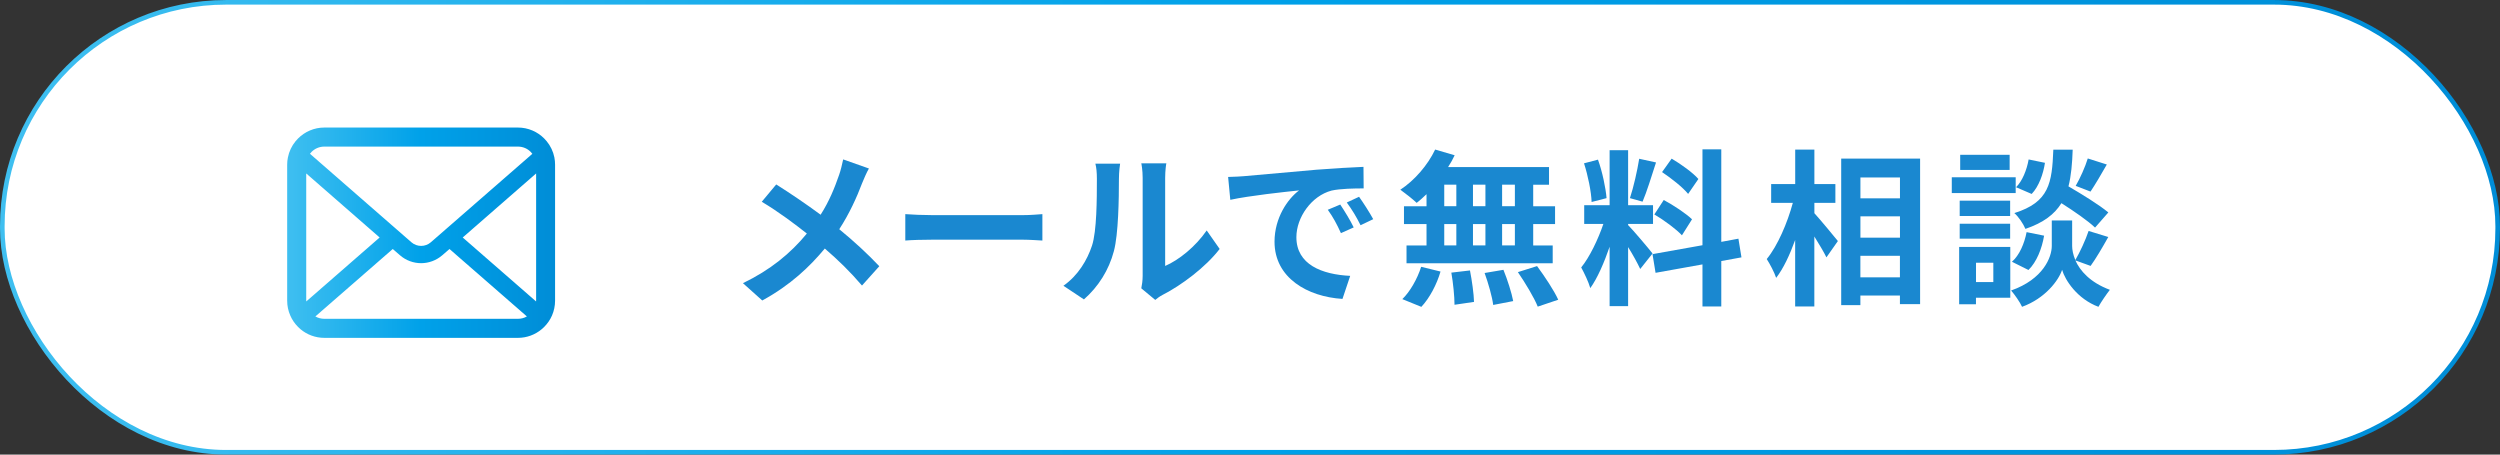
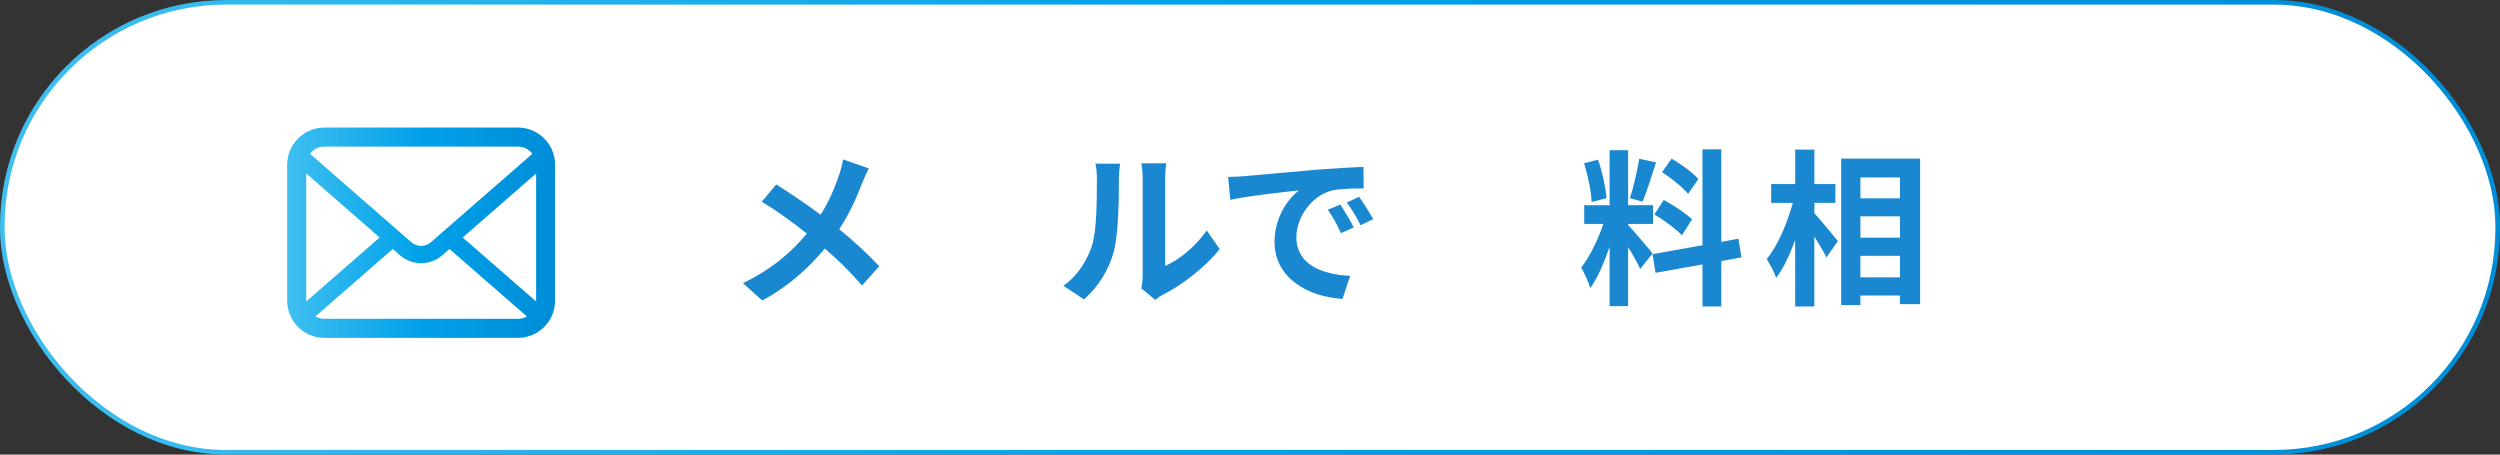
<svg xmlns="http://www.w3.org/2000/svg" xmlns:xlink="http://www.w3.org/1999/xlink" id="Logo_01:_600_x_600_px" data-name="Logo 01: 600 x 600 px" width="550.01" height="100.01" viewBox="0 0 550.01 100.01">
  <rect x="0" y="0" width="550.01" height="100.01" fill="#333333" stroke="none" />
  <defs>
    <style>
      .cls-1 {
        fill: #fff;
        stroke: url(#_ブルー);
        stroke-miterlimit: 10;
        stroke-width: 1.01px;
      }

      .cls-2 {
        fill: #1a88d0;
      }

      .cls-3 {
        fill: url(#_ブルー-2);
      }
    </style>
    <linearGradient id="_ブルー" data-name="ブルー" x1="0" y1="50" x2="550.01" y2="50" gradientUnits="userSpaceOnUse">
      <stop offset="0" stop-color="#3fbff0" />
      <stop offset=".5" stop-color="#00a1e9" />
      <stop offset="1" stop-color="#008dd7" />
    </linearGradient>
    <linearGradient id="_ブルー-2" data-name="ブルー" x1="63.19" y1="51.19" x2="122.12" y2="51.19" xlink:href="#_ブルー" />
  </defs>
  <rect class="cls-1" x=".51" y=".51" width="548.99" height="98.99" rx="49.24" ry="49.24" />
  <g>
    <path class="cls-2" d="M191.16,37.08c-.48.81-1.18,2.44-1.52,3.29-1.11,2.96-2.78,6.66-5,10.06,3.26,2.66,6.33,5.51,8.81,8.14l-3.81,4.25c-2.59-3.03-5.22-5.59-8.18-8.14-3.26,3.92-7.51,8.03-13.76,11.43l-4.25-3.81c6.03-2.92,10.43-6.51,14.06-10.92-2.63-2.07-6.14-4.74-9.92-6.99l3.18-3.81c2.96,1.85,6.77,4.44,9.77,6.66,1.89-2.96,3.07-5.88,4.07-8.77.33-.92.7-2.44.89-3.4l5.66,2Z" />
-     <path class="cls-2" d="M199.17,47.11c1.33.11,4.03.22,5.96.22h19.87c1.7,0,3.37-.15,4.33-.22v5.81c-.89-.04-2.78-.19-4.33-.19h-19.87c-2.11,0-4.59.07-5.96.19v-5.81Z" />
    <path class="cls-2" d="M233.96,62.87c3.26-2.29,5.25-5.7,6.29-8.84,1.04-3.18,1.07-10.17,1.07-14.65,0-1.48-.11-2.48-.33-3.37h5.44c-.04.15-.26,1.81-.26,3.33,0,4.37-.11,12.17-1.11,15.91-1.11,4.18-3.4,7.81-6.59,10.62l-4.51-3ZM251.09,63.43c.15-.7.3-1.74.3-2.74v-21.57c0-1.67-.26-3.07-.3-3.18h5.51c-.04.11-.26,1.55-.26,3.22v19.35c3-1.29,6.66-4.22,9.14-7.81l2.85,4.07c-3.07,4-8.4,7.99-12.54,10.1-.78.41-1.15.74-1.63,1.11l-3.07-2.55Z" />
    <path class="cls-2" d="M273.77,38.75c3.07-.26,9.14-.81,15.84-1.41,3.77-.3,7.77-.52,10.36-.63l.04,4.74c-1.96,0-5.11.04-7.07.48-4.44,1.18-7.73,5.92-7.73,10.25,0,6.03,5.62,8.21,11.84,8.51l-1.7,5.07c-7.7-.48-14.95-4.63-14.95-12.58,0-5.29,2.92-9.44,5.4-11.29-3.18.33-10.88,1.15-15.13,2.07l-.48-5.03c1.48-.04,2.89-.11,3.59-.18ZM297.82,50.03l-2.81,1.26c-.93-2.04-1.7-3.48-2.89-5.14l2.74-1.15c.89,1.33,2.26,3.55,2.96,5.03ZM302.11,48.22l-2.78,1.33c-1-2-1.85-3.37-3.03-5l2.7-1.26c.92,1.29,2.33,3.48,3.11,4.92Z" />
-     <path class="cls-2" d="M313.85,42.71c-.74.7-1.44,1.37-2.18,1.92-.81-.78-2.59-2.18-3.59-2.89,3.11-2.04,6.03-5.4,7.66-8.84l4.29,1.26c-.41.89-.89,1.74-1.44,2.59h22.2v3.89h-3.48v4.74h4.81v3.92h-4.81v4.7h4.29v3.92h-32.16v-3.92h4.4v-4.7h-4.96v-3.92h4.96v-2.66ZM308.52,65.8c1.63-1.55,3.29-4.4,4.14-7.1l4.26,1.04c-.81,2.81-2.41,5.85-4.22,7.77l-4.18-1.7ZM317.74,45.37h2.66v-4.74h-2.66v4.74ZM317.74,53.99h2.66v-4.7h-2.66v4.7ZM323.4,59.5c.44,2.26.85,5.18.89,6.92l-4.29.63c0-1.78-.3-4.81-.7-7.07l4.11-.48ZM326.8,45.37v-4.74h-2.74v4.74h2.74ZM324.06,49.29v4.7h2.74v-4.7h-2.74ZM330.76,59.36c.89,2.18,1.81,5.07,2.15,6.88l-4.4.85c-.22-1.78-1.07-4.77-1.89-7.03l4.14-.7ZM333.28,40.63h-2.81v4.74h2.81v-4.74ZM333.28,49.29h-2.81v4.7h2.81v-4.7ZM338.16,58.54c1.67,2.26,3.74,5.37,4.66,7.4l-4.51,1.52c-.78-1.96-2.74-5.22-4.37-7.59l4.22-1.33Z" />
    <path class="cls-2" d="M360.85,59.17c-.55-1.18-1.59-3.11-2.66-4.81v12.99h-4.07v-13.06c-1.18,3.44-2.66,6.88-4.25,9.1-.37-1.33-1.33-3.33-2-4.55,1.85-2.26,3.74-6.22,4.88-9.58h-4.22v-4.11h5.59v-12.1h4.07v12.1h5.48v4.11h-5.48v.26c1.07,1.07,4.59,5.22,5.37,6.25l-2.7,3.4ZM350.16,44.44c-.07-2.26-.81-5.85-1.67-8.51l3.07-.81c.96,2.66,1.7,6.18,1.89,8.47l-3.29.85ZM364.33,35.75c-.96,2.96-2.04,6.48-2.96,8.62l-2.78-.78c.78-2.33,1.63-6.07,2.04-8.66l3.7.81ZM378.69,57.43v9.99h-4.14v-9.25l-10.32,1.85-.67-4.11,10.99-1.96v-21.09h4.14v20.35l3.77-.7.67,4.11-4.44.81ZM366.03,44c2.15,1.15,4.88,2.96,6.22,4.25l-2.22,3.52c-1.22-1.33-3.92-3.33-6.07-4.59l2.07-3.18ZM371.4,42.67c-1.15-1.44-3.7-3.44-5.74-4.81l2.11-2.96c2.07,1.22,4.7,3.11,5.88,4.48l-2.26,3.29Z" />
    <path class="cls-2" d="M399.16,46.89c1.29,1.41,4.44,5.22,5.18,6.14l-2.52,3.59c-.56-1.18-1.63-2.92-2.66-4.59v15.39h-4.22v-14.62c-1.18,3.26-2.59,6.29-4.18,8.33-.41-1.26-1.37-3.03-2.07-4.14,2.4-2.92,4.55-7.96,5.74-12.36h-4.77v-4.14h5.29v-7.58h4.22v7.58h4.62v4.14h-4.62v2.26ZM422.43,34.9v32.01h-4.44v-1.89h-8.7v2.11h-4.22v-32.23h17.35ZM409.3,39.04v4.59h8.7v-4.59h-8.7ZM409.3,47.59v4.7h8.7v-4.7h-8.7ZM417.99,61.02v-4.74h-8.7v4.74h8.7Z" />
-     <path class="cls-2" d="M443.46,42.48h-14.06v-3.48h14.06v3.48ZM442.27,65.5h-7.55v1.44h-3.7v-12.62h11.25v11.17ZM442.24,47.52h-11.1v-3.37h11.1v3.37ZM431.14,49.22h11.1v3.29h-11.1v-3.29ZM442.13,37.38h-10.88v-3.33h10.88v3.33ZM434.73,57.8v4.26h3.81v-4.26h-3.81ZM456.59,57.28c1,2.26,3.22,4.85,7.59,6.48-.78,1-1.92,2.66-2.52,3.74-4.66-1.74-7.33-5.85-7.99-8.14-.74,2.29-3.7,6.29-8.81,8.14-.44-1-1.63-2.7-2.41-3.59,7.07-2.48,8.95-7.33,8.95-9.81v-5.59h4.48v5.59c0,.81.19,1.92.7,3.11,1.04-1.78,2.26-4.44,2.92-6.4l4.33,1.33c-1.3,2.33-2.74,4.77-3.89,6.36l-3.37-1.22ZM442.64,57.58c1.63-1.41,2.74-4,3.22-6.51l3.85.78c-.48,2.85-1.63,5.77-3.44,7.55l-3.63-1.81ZM460.92,50.07c-1.55-1.48-4.59-3.59-7.4-5.37-1.52,2.44-3.92,4.29-7.92,5.66-.44-1.07-1.52-2.7-2.44-3.48,7.7-2.41,8.29-6.62,8.58-13.95h4.26c-.11,3.07-.33,5.74-.93,8.07,3.04,1.78,6.77,4.07,8.77,5.74l-2.92,3.33ZM449.9,35.82c-.37,2.44-1.33,5.18-2.92,6.85l-3.44-1.48c1.37-1.33,2.37-3.81,2.77-6.11l3.59.74ZM463.51,36.19c-1.22,2.15-2.55,4.4-3.59,5.96l-3.26-1.26c.96-1.63,2.11-4.22,2.66-6.03l4.18,1.33Z" />
  </g>
  <path class="cls-3" d="M121.97,34.65c-.27-1.34-.86-2.56-1.69-3.57-.17-.22-.36-.42-.56-.62-1.47-1.48-3.53-2.4-5.78-2.4h-42.58c-2.25,0-4.3.92-5.78,2.4-.2.2-.38.39-.56.62-.83,1.01-1.42,2.24-1.68,3.57-.11.52-.16,1.05-.16,1.59v29.91c0,1.15.24,2.25.68,3.25.4.95,1,1.81,1.72,2.53.18.18.36.35.56.52,1.41,1.17,3.24,1.88,5.22,1.88h42.58c1.98,0,3.81-.71,5.22-1.89.2-.16.38-.33.56-.51.72-.72,1.32-1.58,1.73-2.53h0c.43-1,.67-2.1.67-3.25v-29.91c0-.54-.05-1.07-.15-1.59ZM68.54,33.42c.73-.73,1.71-1.17,2.82-1.17h42.58c1.11,0,2.1.44,2.82,1.17.13.13.25.27.36.42l-22.32,19.45c-.62.54-1.38.81-2.15.81s-1.53-.27-2.15-.81l-22.31-19.46c.1-.14.22-.28.35-.41ZM67.37,66.15v-27.99l16.15,14.09-16.14,14.07c0-.05,0-.11,0-.17ZM113.94,70.14h-42.58c-.72,0-1.4-.19-1.98-.52l17.03-14.84,1.59,1.38c1.33,1.16,3,1.74,4.65,1.74s3.32-.59,4.65-1.74l1.59-1.38,17.03,14.84c-.58.33-1.25.52-1.98.52ZM117.94,66.15c0,.06,0,.12,0,.17l-16.14-14.07,16.15-14.09v27.98Z" />
</svg>